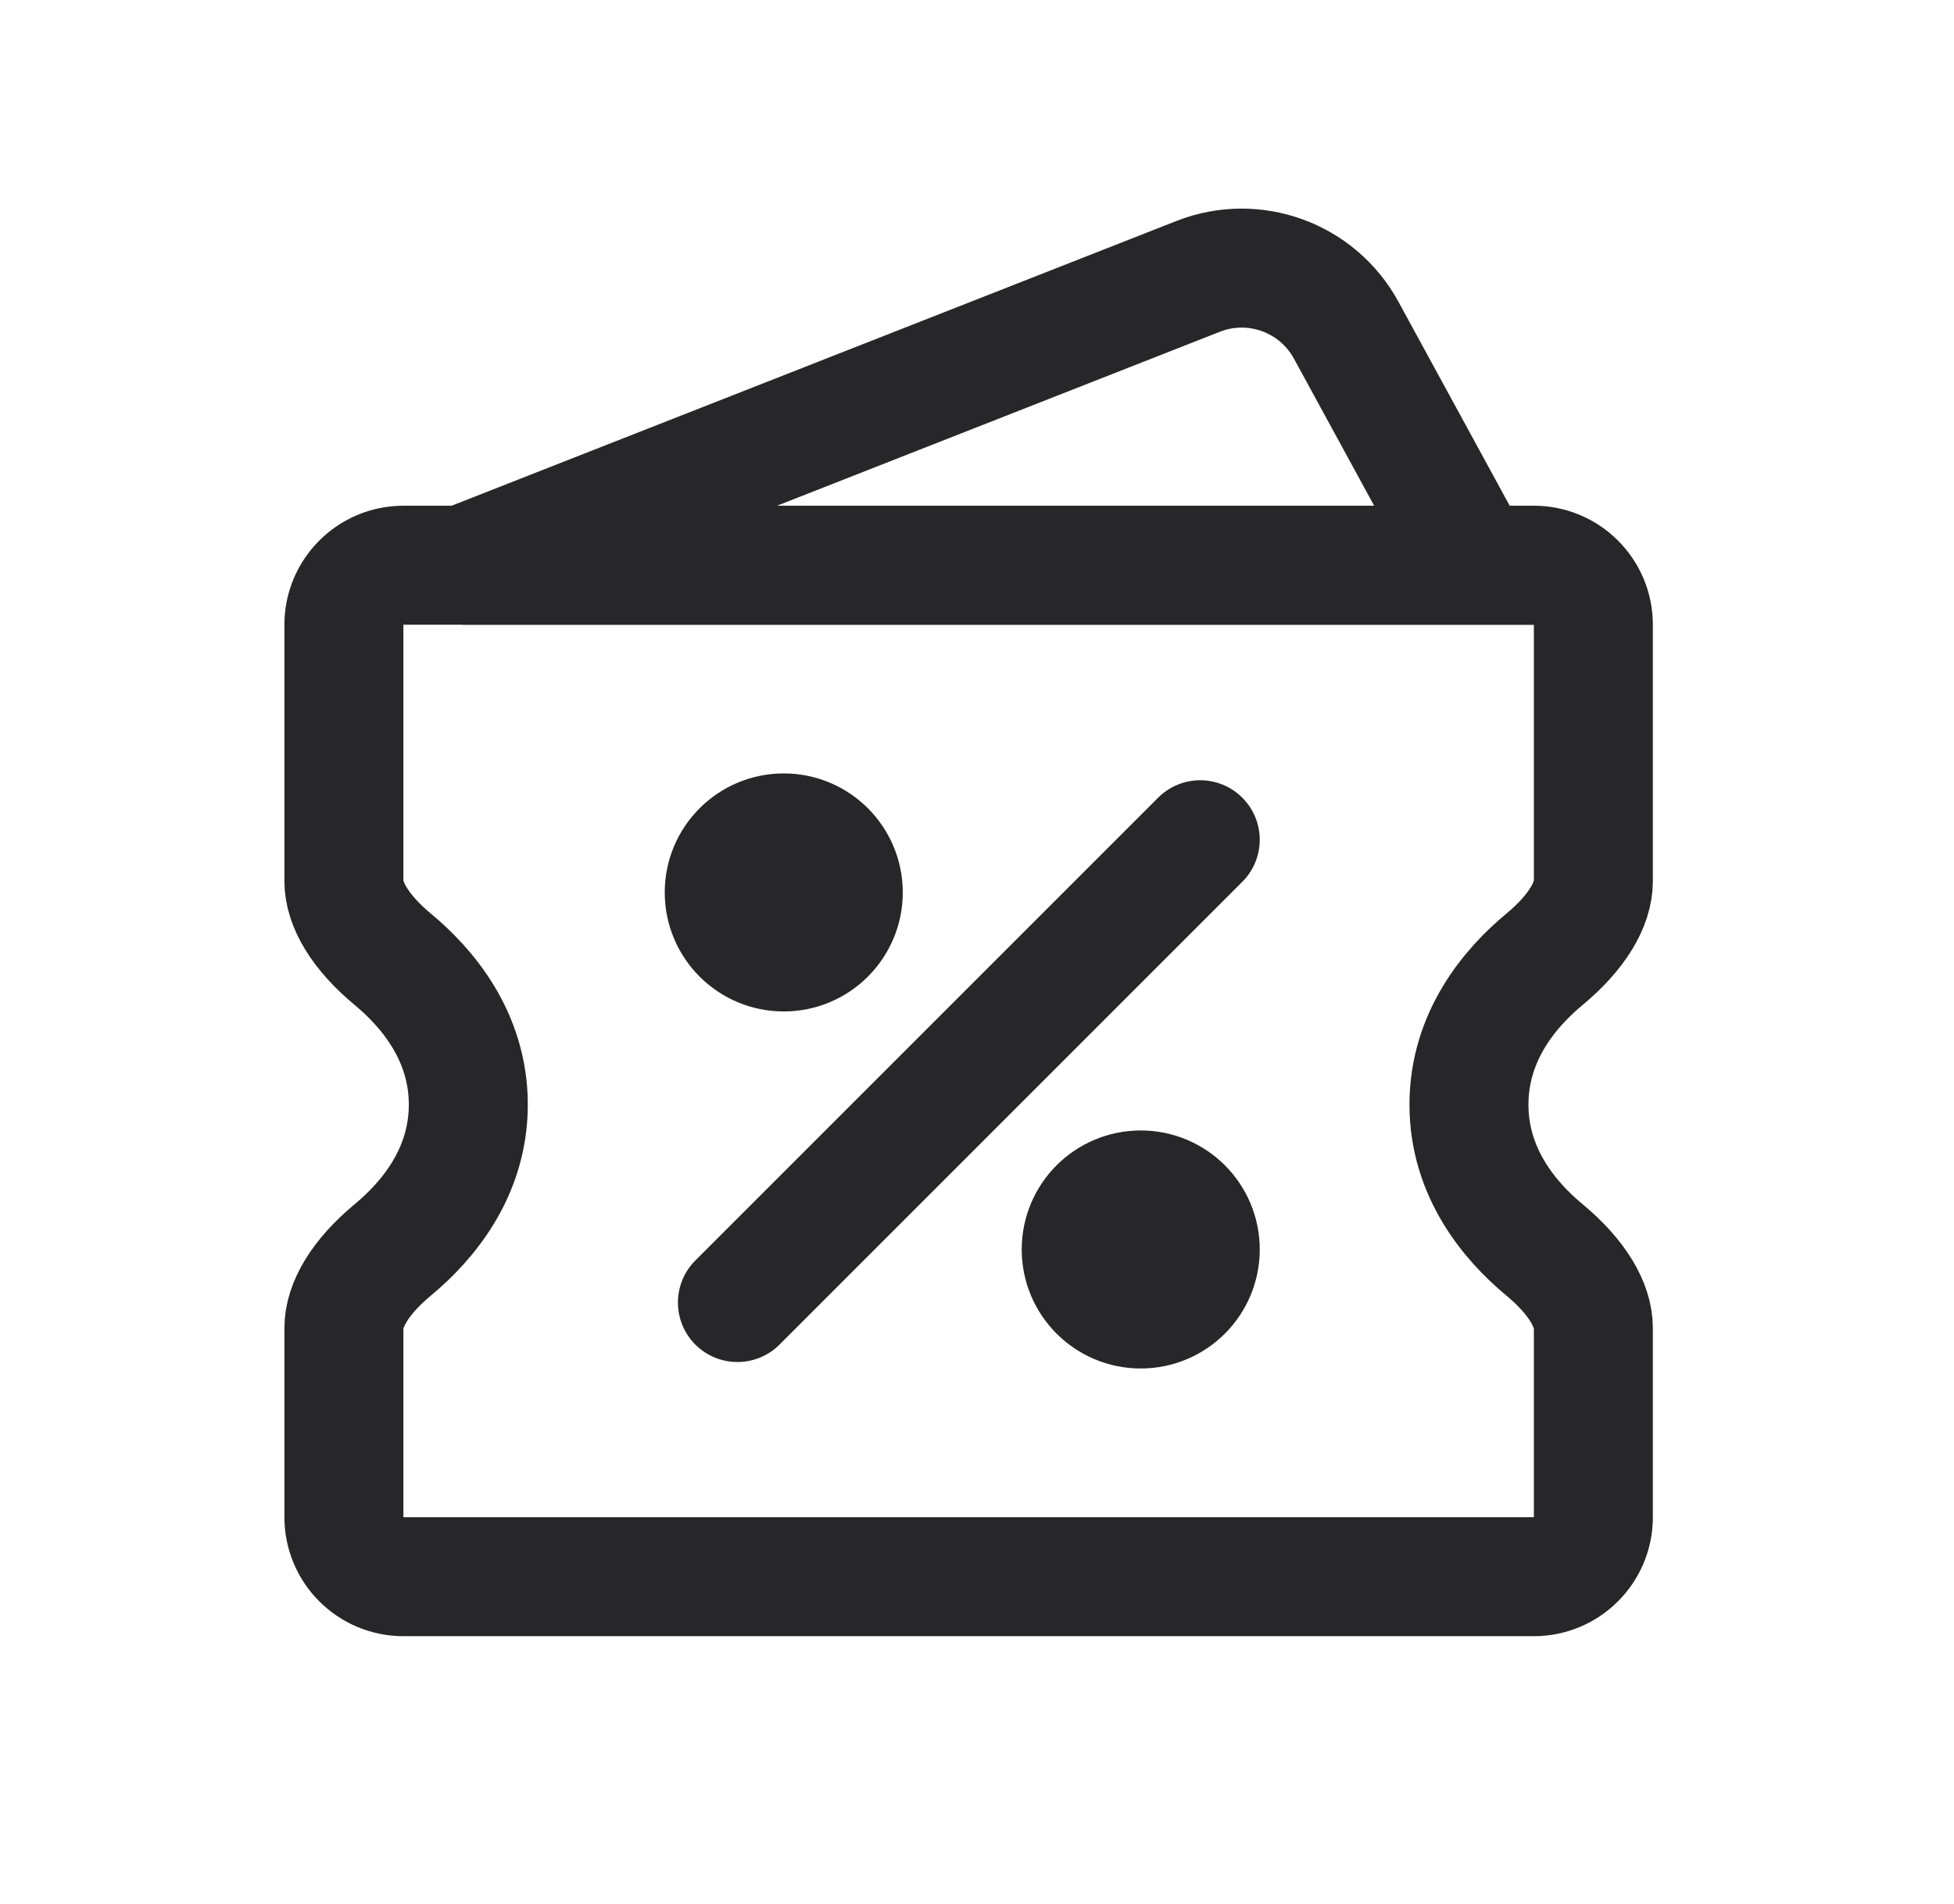
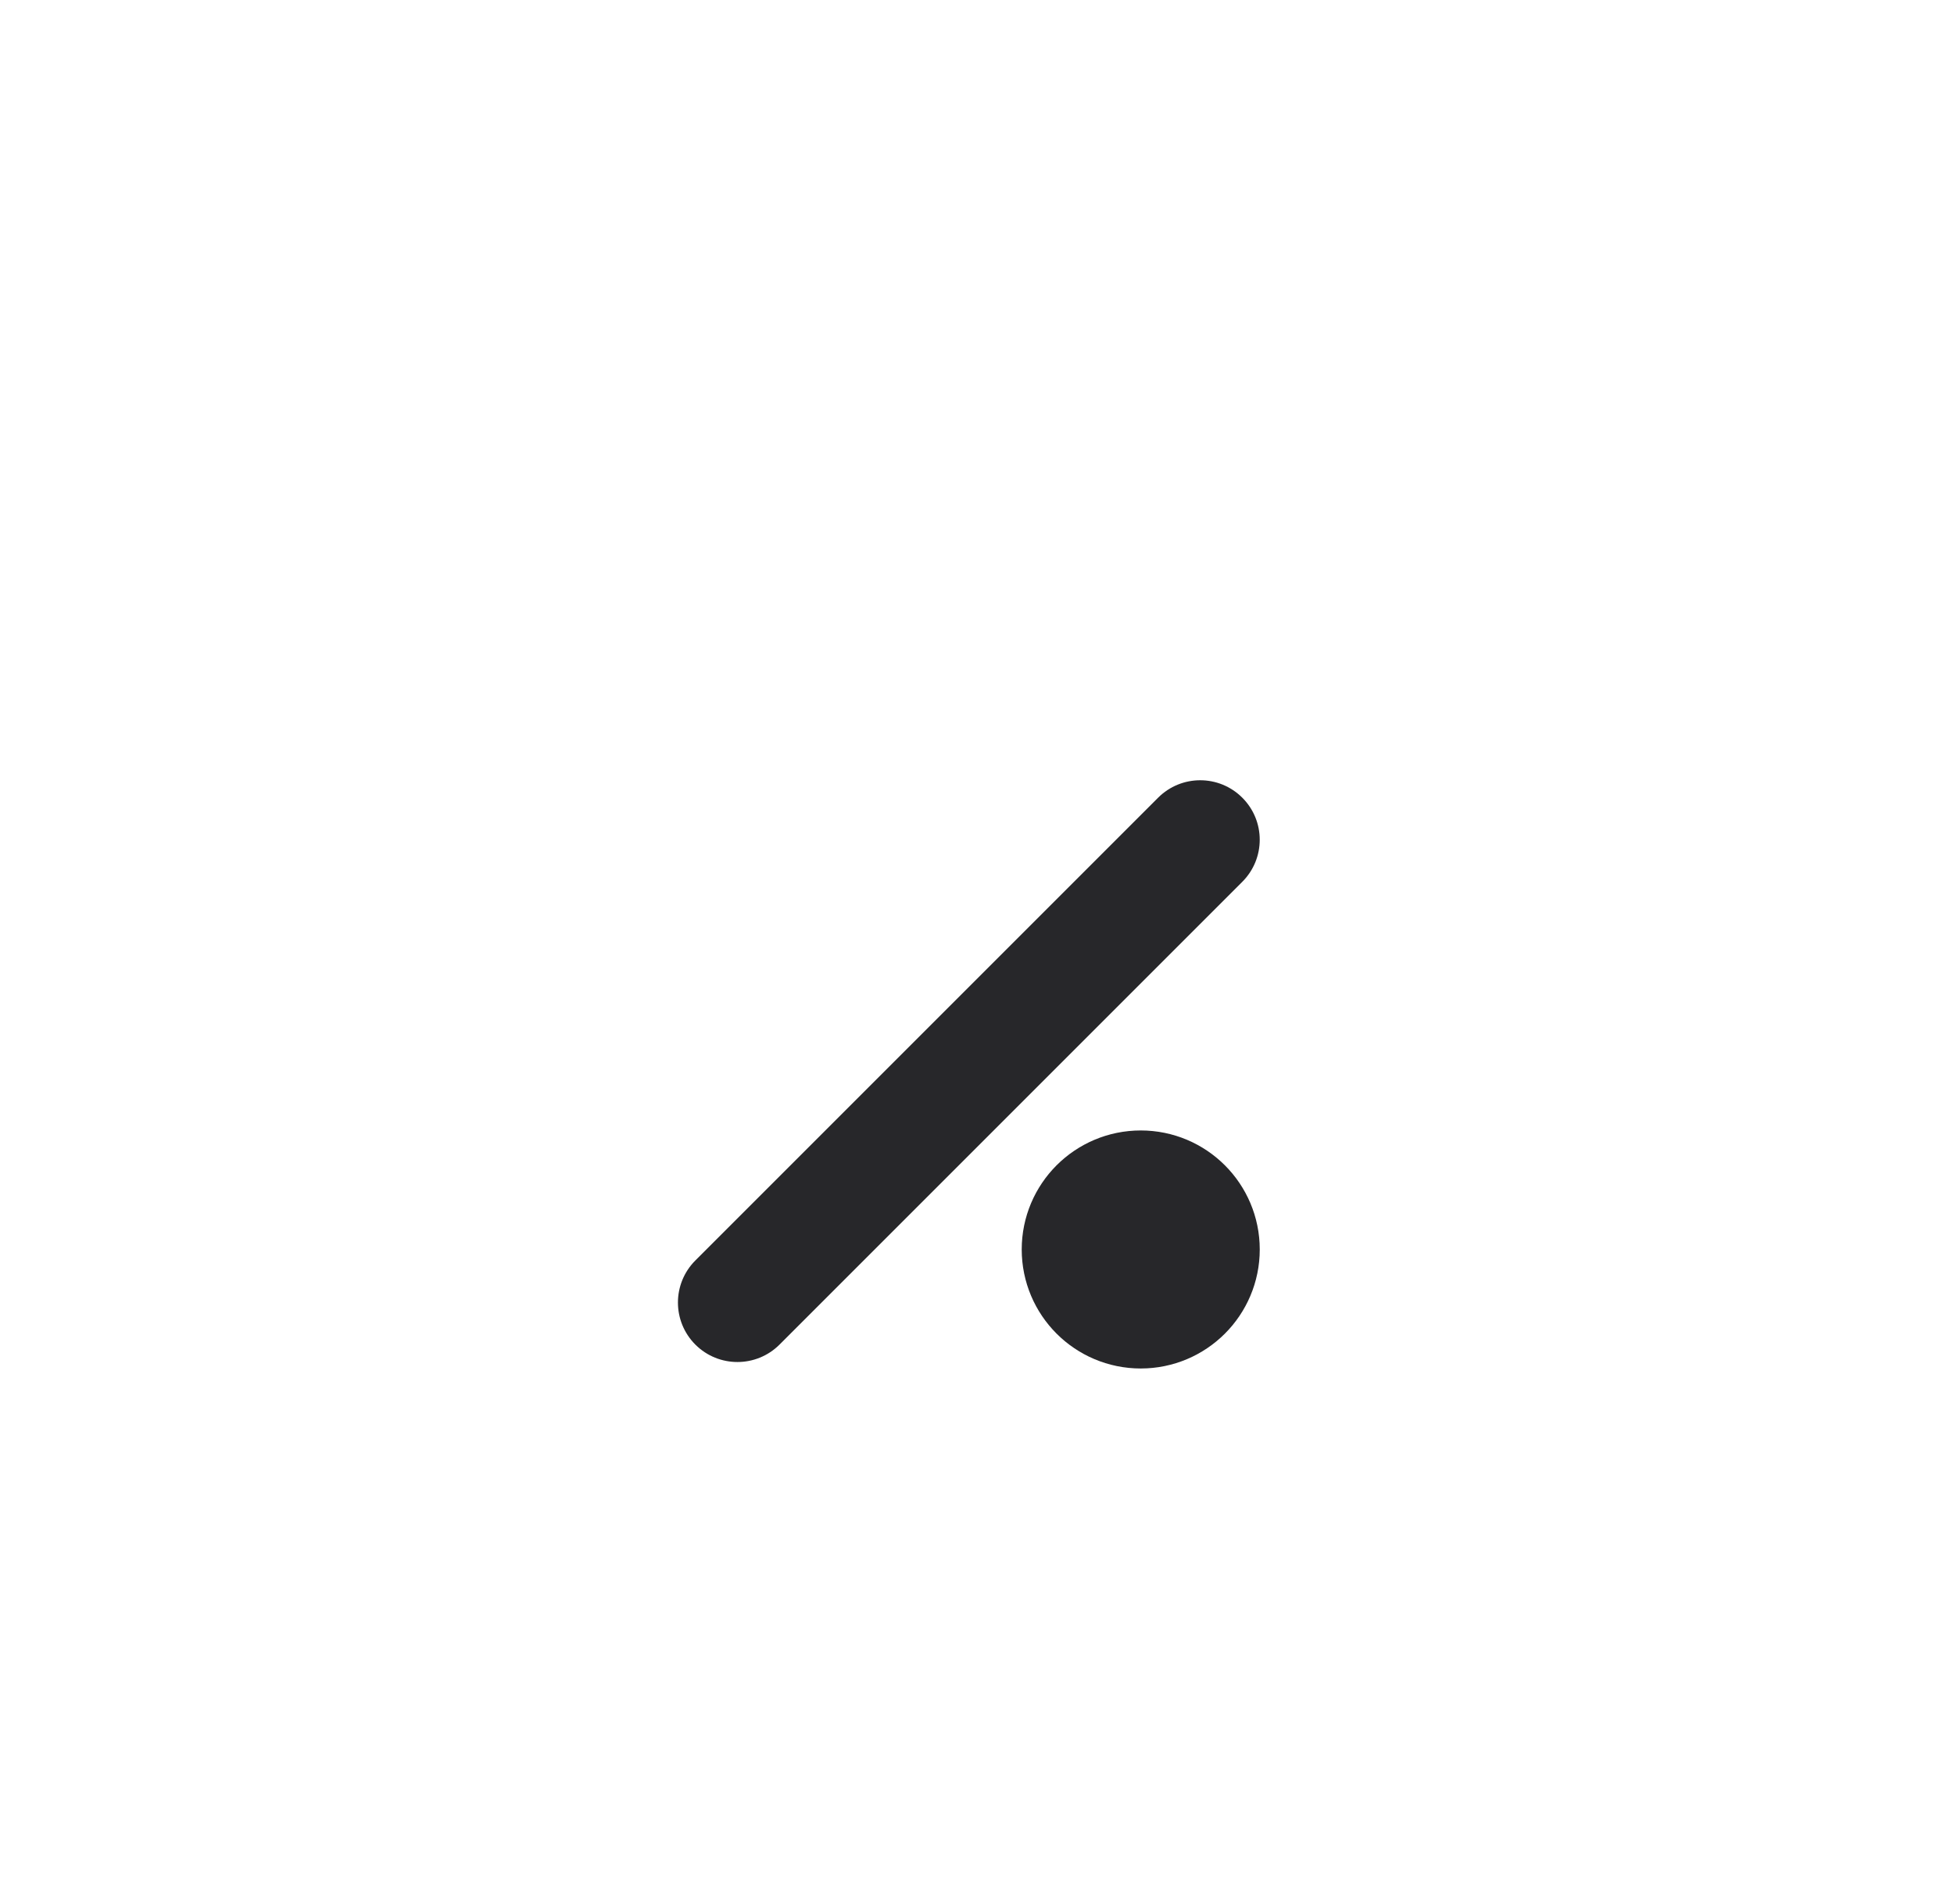
<svg xmlns="http://www.w3.org/2000/svg" width="39" height="38" viewBox="0 0 39 38" fill="none">
-   <path d="M8.052 31.469C7.396 31.469 6.864 30.937 6.864 30.281V26.507C6.864 26.046 7.183 25.492 7.84 24.946C8.52 24.382 9.347 23.417 9.347 22.047C9.347 20.676 8.52 19.711 7.84 19.147C7.183 18.601 6.864 18.047 6.864 17.586L6.864 12.469C6.864 11.813 7.396 11.281 8.052 11.281H30.614C31.27 11.281 31.802 11.813 31.802 12.469V17.586C31.802 18.047 31.483 18.601 30.826 19.147C30.146 19.711 29.319 20.676 29.319 22.047C29.319 23.417 30.146 24.382 30.826 24.946C31.483 25.492 31.802 26.046 31.802 26.507V30.281C31.802 30.937 31.27 31.469 30.614 31.469H8.052Z" stroke="#27272A" stroke-width="2.375" />
-   <circle cx="15.643" cy="17.812" r="1.188" stroke="#27272A" stroke-width="2.375" />
  <circle cx="22.768" cy="24.938" r="1.188" stroke="#27272A" stroke-width="2.375" />
  <path d="M24.795 15.921C25.259 16.384 25.259 17.136 24.795 17.6L15.558 26.837C15.094 27.3 14.343 27.3 13.879 26.837C13.415 26.373 13.415 25.621 13.879 25.157L23.115 15.921C23.579 15.457 24.331 15.457 24.795 15.921Z" fill="#27272A" />
-   <path d="M26.868 6.589C26.294 5.538 25.028 5.078 23.914 5.516L9.239 11.281H29.427L26.868 6.589Z" stroke="#27272A" stroke-width="2.375" />
</svg>